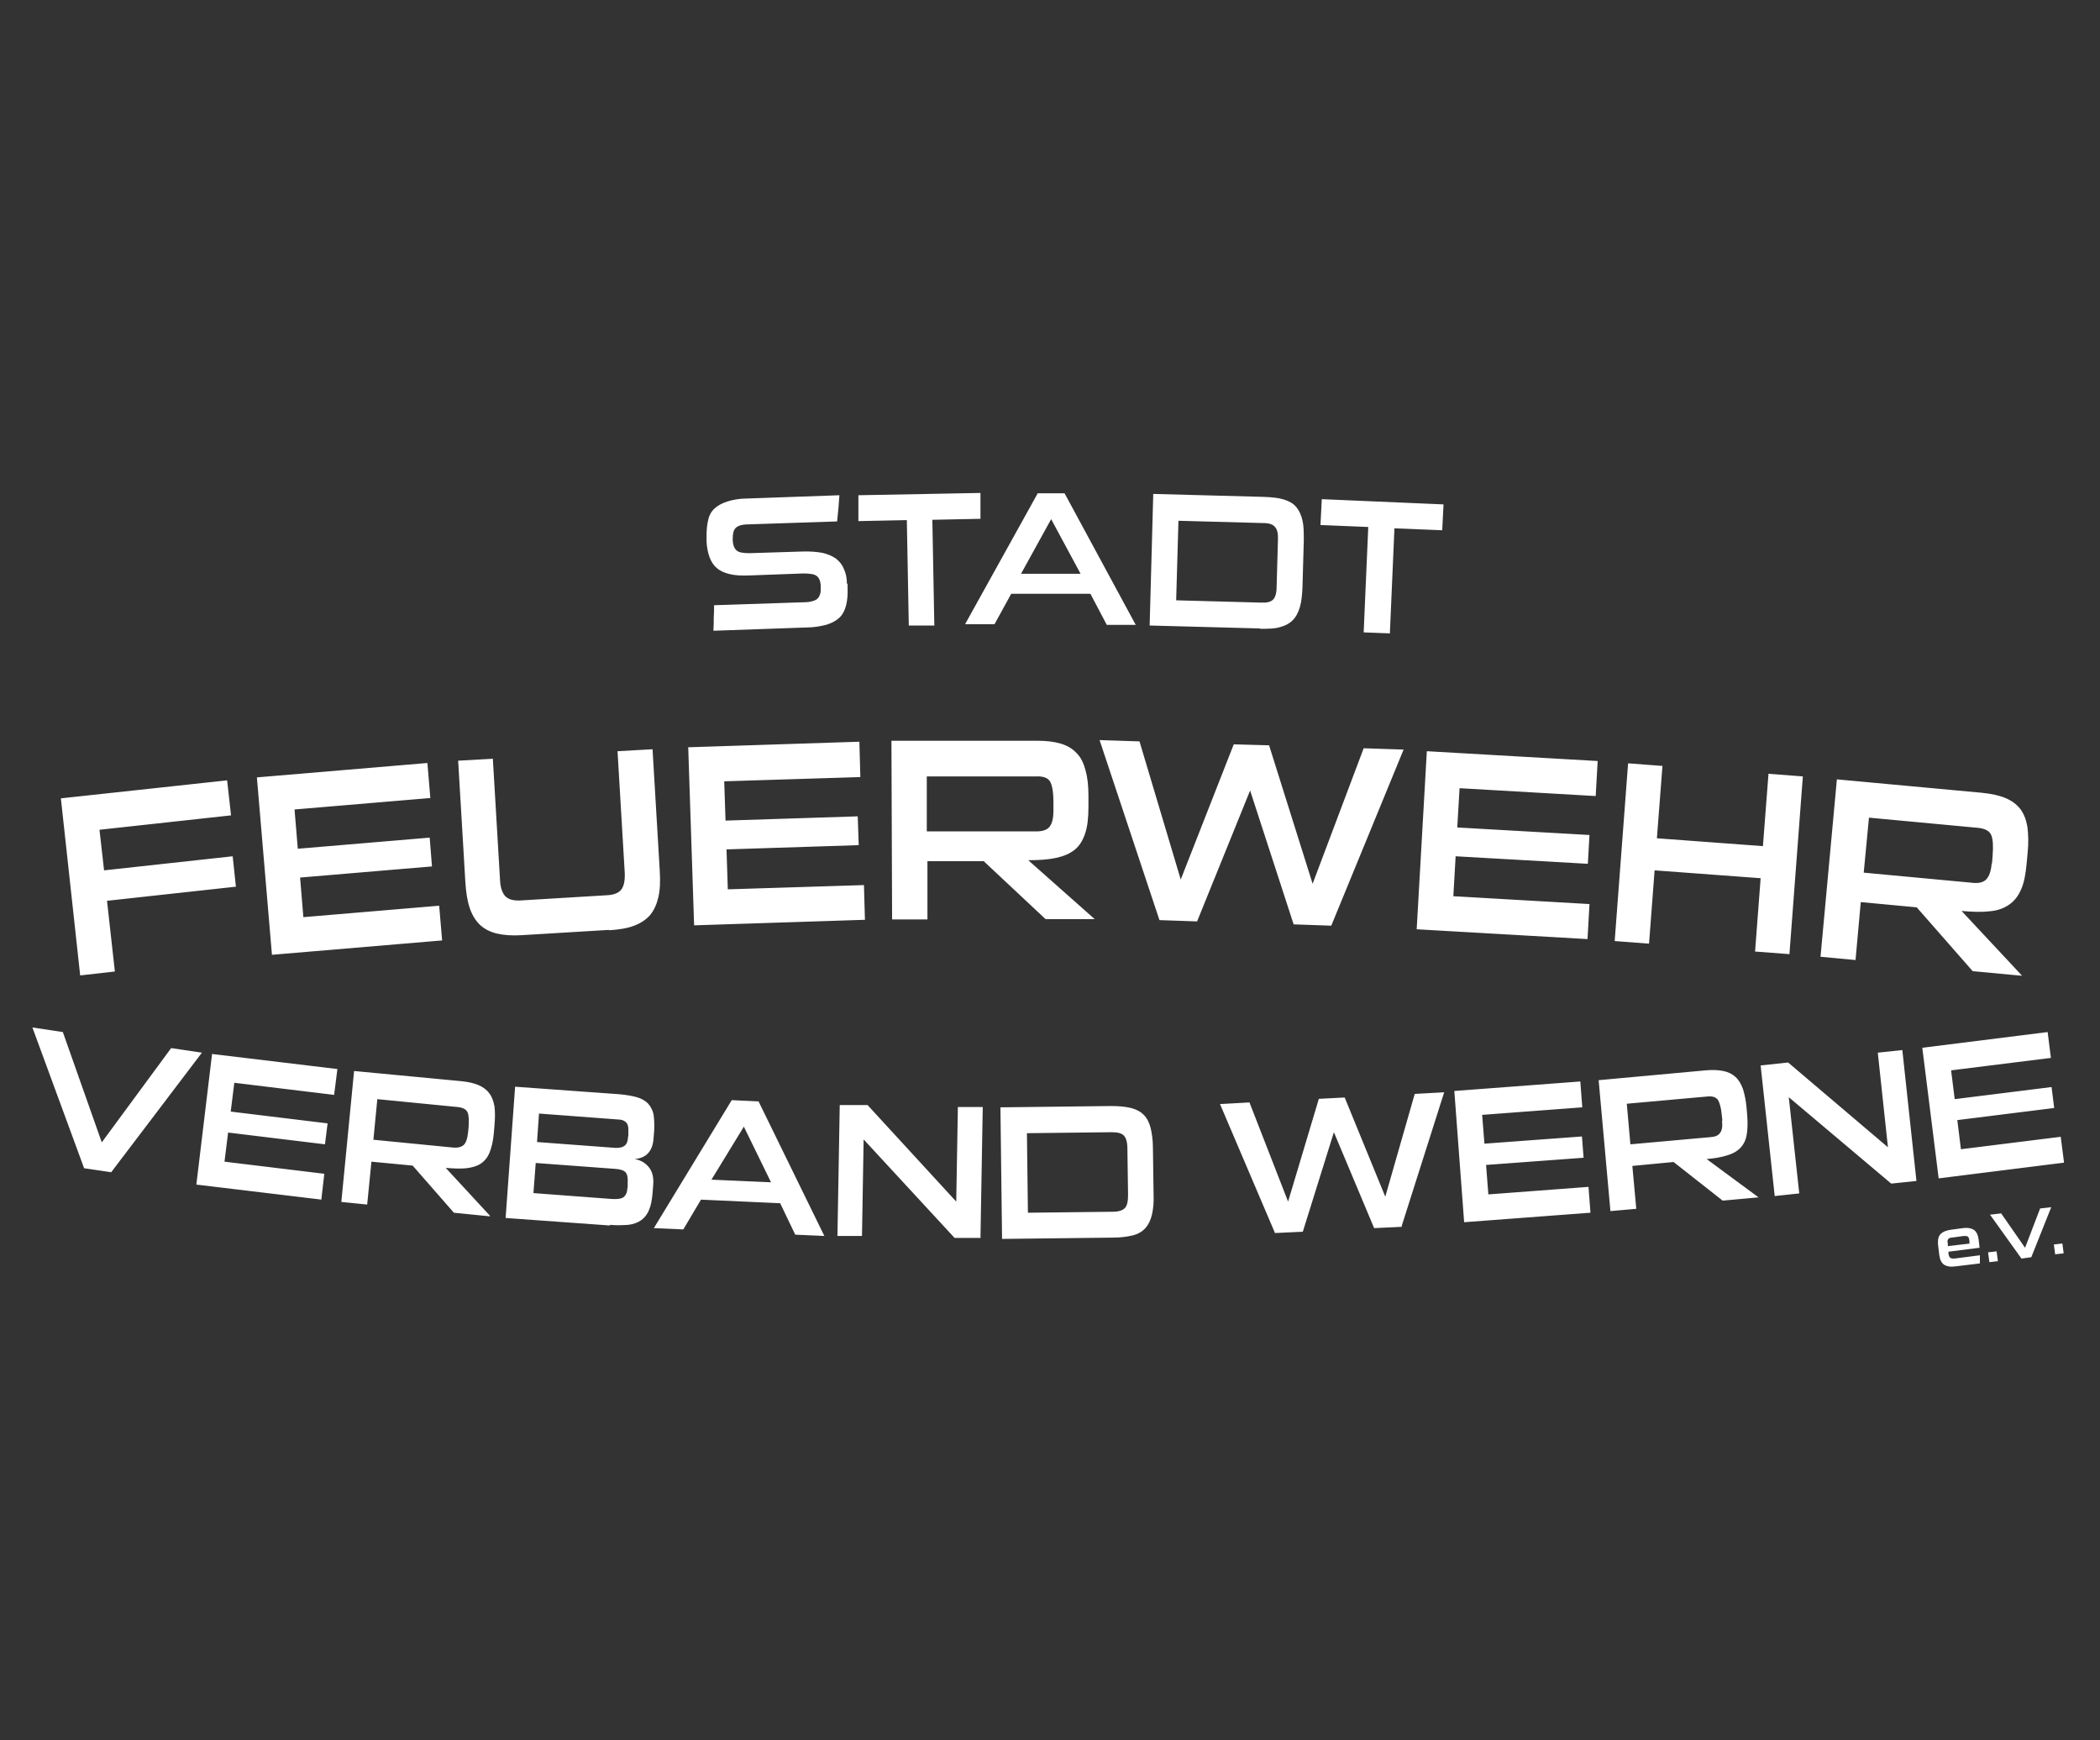
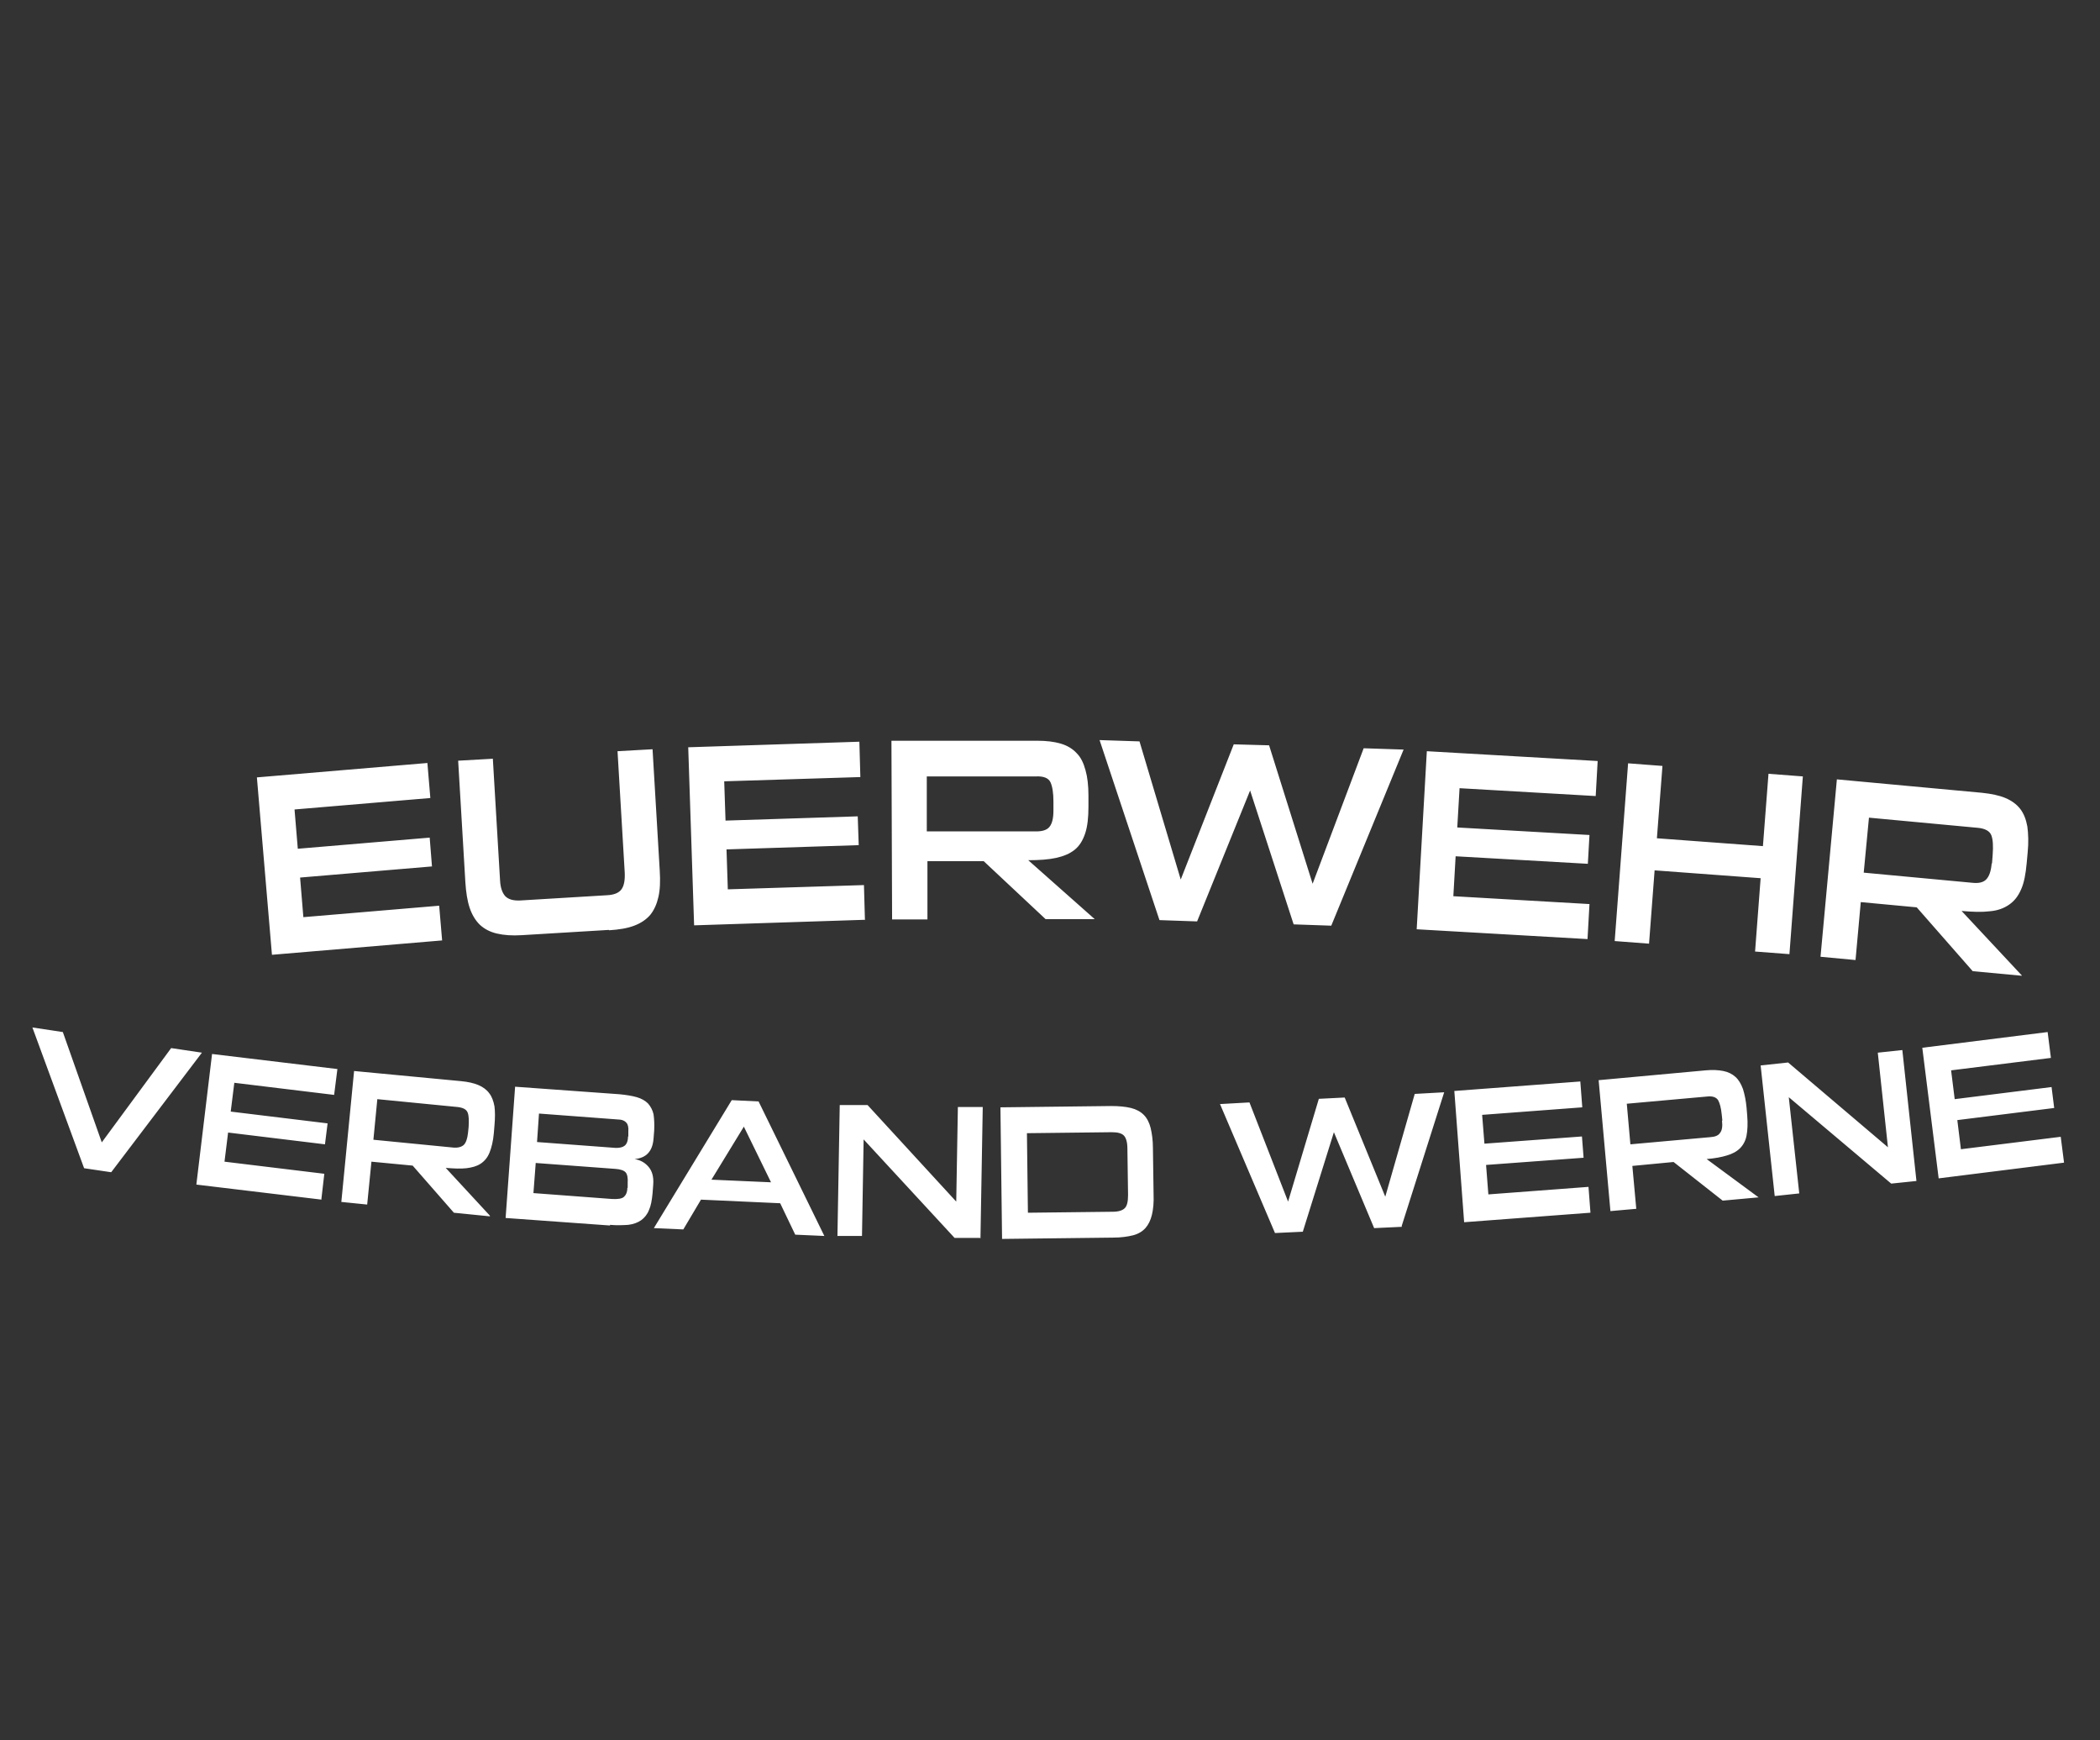
<svg xmlns="http://www.w3.org/2000/svg" id="StFwV" viewBox="0 0 64.17 53.16">
  <rect x="0" y="0" width="64.17" height="53.16" fill="#333333" stroke="none" />
  <defs>
    <style>
      .cls-1 {
        fill: #fff;
      }
    </style>
  </defs>
-   <path class="cls-1" d="M60.5,38.6v-.25s-.78.1-.78.1c-.05,0-.09,0-.12-.02-.03-.02-.05-.06-.06-.12v-.07s.95-.12.95-.12l-.03-.26c-.02-.14-.07-.24-.15-.29-.08-.05-.19-.07-.33-.05l-.37.05c-.14.02-.24.06-.31.13-.07.07-.09.18-.08.32l.04.33c.02.14.07.24.15.29.08.05.19.07.33.05l.75-.09h0ZM60.2,37.99l-.68.08v-.09c-.02-.05-.01-.09.01-.12.02-.03.06-.05.11-.05l.37-.05c.06,0,.1,0,.12.02.03.02.04.06.05.13v.07h0ZM61.05,38.53l-.04-.3-.26.03.04.3.26-.03h0ZM62.07,38.41l.61-1.53-.34.04-.46,1.2-.73-1.05-.34.04.96,1.34.29-.04h0ZM63.06,38.29l-.04-.3-.26.03.04.3.26-.03h0Z" />
  <path class="cls-1" d="M3.4,35.81l2.77-3.65-.94-.14-2.12,2.88-1.19-3.37-.93-.14,1.58,4.3.81.12h0ZM9.82,36.64l.09-.78-3.05-.37.11-.89,2.96.36.08-.64-2.96-.36.11-.88,3.05.37.1-.79-3.83-.46-.48,3.99,3.83.46h0ZM14.97,37.14l-1.35-1.46c.25.02.46.03.63.01.17-.02.32-.06.44-.14.12-.08.21-.19.27-.34.06-.15.11-.35.13-.59l.02-.24c.02-.22.02-.42,0-.58-.03-.16-.08-.3-.16-.4-.08-.11-.19-.19-.33-.25-.14-.06-.32-.1-.53-.12l-3.27-.31-.39,4,.79.08.13-1.31,1.26.12,1.26,1.44,1.1.11h0ZM14.3,34.62c-.02.17-.06.29-.13.36-.07.06-.17.09-.31.08l-2.45-.24.12-1.24,2.45.24c.17.02.27.07.31.17s.04.25.03.44l-.02.19h0ZM18.64,37.42c.21.02.4.01.56,0,.16-.02.29-.07.39-.14.1-.07.19-.18.24-.31.06-.13.09-.3.11-.51l.02-.26c.02-.24-.03-.42-.14-.55-.11-.13-.25-.21-.43-.24.36-.03.55-.24.58-.62l.02-.25c.01-.2,0-.36-.02-.5-.03-.13-.09-.24-.17-.33-.08-.08-.2-.15-.34-.19-.14-.04-.32-.07-.53-.09l-3.19-.23-.29,4.01,3.19.23h0ZM19.17,36.29c0,.14-.05.23-.11.28-.06.05-.18.07-.36.06l-2.4-.18.07-.92,2.43.18c.16.01.27.05.32.11.05.06.07.17.06.32v.15h-.01ZM19.19,34.72c0,.14-.04.23-.1.28-.06.05-.15.07-.27.07l-2.41-.18.06-.87,2.4.18c.13,0,.22.04.27.1.05.05.07.15.06.27v.15h-.01ZM25.19,37.76l-2.01-4.11-.82-.04-2.38,3.91.9.04.54-.91,2.42.11.46.96.9.04h0ZM23.56,36.12l-1.82-.08.99-1.62.83,1.7h0ZM29.96,37.84l.07-4.02h-.76s-.05,2.89-.05,2.89l-2.71-2.95h-.85s-.07,4-.07,4h.75s.05-2.95.05-2.95l2.78,3.01h.78ZM34.01,37.81c.25,0,.45-.03.61-.07.16-.04.29-.12.38-.22.09-.1.16-.24.2-.41.04-.17.06-.37.05-.62l-.02-1.41c0-.25-.03-.45-.07-.62-.04-.16-.11-.3-.21-.4-.1-.1-.23-.17-.39-.21-.16-.04-.37-.06-.61-.06l-3.38.04.05,4.02,3.38-.04h0ZM34.47,36.51c0,.2-.03.33-.1.4-.07.07-.19.11-.37.11l-2.59.03-.03-2.43,2.59-.03c.18,0,.3.03.37.1.07.07.11.21.11.4l.02,1.41h0ZM42.83,37.46l1.3-4.09-.9.05-.9,3.14-1.24-3.03-.79.04-.94,3.14-1.18-3.03-.9.05,1.68,3.94.85-.04.95-3.04,1.23,2.93.85-.04h0ZM48.6,37.05l-.06-.79-3.06.23-.07-.9,2.98-.22-.05-.65-2.98.22-.07-.88,3.06-.23-.06-.79-3.85.29.3,4.01,3.85-.29h0ZM53.75,36.59l-1.6-1.18c.25-.02.46-.06.62-.11.17-.05.3-.12.4-.22.1-.1.17-.23.2-.39.03-.16.04-.36.02-.61l-.02-.24c-.02-.22-.06-.41-.11-.57-.06-.16-.13-.28-.23-.37-.1-.09-.22-.15-.37-.18-.15-.03-.33-.04-.54-.02l-3.27.3.36,4,.79-.07-.12-1.31,1.26-.12,1.5,1.18,1.1-.1h0ZM52.62,34.24c.02.17,0,.3-.06.37-.05.08-.15.12-.29.13l-2.45.22-.11-1.24,2.45-.22c.17-.02.28.02.34.11.05.09.09.23.11.43l.02.19h0ZM58.56,36.07l-.43-3.99-.75.08.31,2.89-3.05-2.59-.84.09.43,3.99.75-.08-.32-2.94,3.13,2.64.77-.08h0ZM63.07,35.51l-.1-.78-3.05.38-.11-.89,2.96-.37-.08-.64-2.96.37-.11-.88,3.05-.38-.1-.79-3.83.48.5,3.99,3.83-.48h0Z" />
-   <path class="cls-1" d="M25.88,17.85c0-.18-.03-.33-.09-.46-.05-.13-.13-.23-.24-.32-.11-.08-.25-.14-.42-.18-.17-.03-.38-.05-.63-.04l-1.6.05c-.19,0-.33-.02-.4-.09-.07-.07-.11-.18-.11-.34,0-.16.02-.27.09-.34.07-.07.2-.11.39-.11l2.71-.09c.01-.14.03-.27.04-.4.01-.13.02-.26.03-.4l-2.81.1c-.25,0-.45.04-.61.09-.16.05-.29.12-.39.21-.1.09-.17.21-.2.36-.04.15-.05.32-.05.52v.13c.01.18.04.34.09.48.05.13.12.25.22.33.1.09.23.15.4.19.16.04.36.05.61.04l1.63-.06c.21,0,.35.02.42.08.08.06.12.18.12.34,0,.09,0,.16-.02.21-.02.06-.04.1-.08.14-.04.04-.1.06-.17.08-.07.02-.16.03-.26.03l-2.73.09c0,.13,0,.26-.01.39,0,.13,0,.26-.01.39l2.84-.1c.24,0,.44-.04.6-.08.17-.05.3-.12.4-.21.1-.09.17-.22.21-.37.04-.15.06-.33.05-.55v-.14h0ZM28.55,19.1l-.06-3.22,1.47-.03v-.79s-3.73.07-3.73.07v.79s1.48-.03,1.48-.03l.06,3.22h.79ZM34.71,19.1l-2.18-4.03h-.82s-2.22,4-2.22,4h.9s.51-.93.51-.93h2.42s.5.95.5.95h.9ZM33.02,17.53h-1.82s.92-1.67.92-1.67l.9,1.67h0ZM38.5,19.21c.25,0,.45,0,.61-.05.16-.04.29-.11.39-.21.1-.1.17-.23.22-.4.05-.17.07-.37.08-.62l.04-1.41c0-.25,0-.45-.04-.62-.04-.17-.1-.3-.19-.41-.09-.11-.22-.18-.38-.23-.16-.05-.36-.07-.61-.08l-3.38-.09-.11,4.02,3.38.09h0ZM39.01,17.92c0,.2-.04.33-.11.4-.07.07-.19.1-.37.09l-2.59-.07.07-2.43,2.59.07c.18,0,.3.04.36.12.07.07.1.21.09.41l-.04,1.41h0ZM42.47,19.36l.14-3.22,1.46.06.04-.79-3.72-.16-.04.79,1.46.06-.14,3.22.79.03h0Z" />
-   <path class="cls-1" d="M7.21,27.1l-.1-.94-3.93.43-.14-1.24,4.02-.44-.12-1.07-5.08.55.59,5.41,1.06-.12-.24-2.16,3.93-.43h0ZM13.51,28.73l-.09-1.06-4.15.35-.1-1.21,4.03-.34-.07-.88-4.03.34-.1-1.2,4.15-.35-.09-1.07-5.21.44.46,5.42,5.21-.44h0ZM18.62,28.42c.3-.02.55-.06.76-.14.21-.08.37-.19.49-.33.12-.15.2-.33.25-.55.05-.22.06-.48.04-.8l-.22-3.71-1.07.06.22,3.71c.01.23-.02.4-.1.51-.08.11-.23.17-.44.18l-2.65.16c-.21.01-.36-.03-.46-.13-.09-.1-.15-.26-.16-.49l-.22-3.71-1.06.06.22,3.71c.02.31.06.57.13.78.07.21.17.38.31.52.14.13.31.22.52.27.21.05.47.07.77.05l2.65-.16h0ZM26.43,28.11l-.03-1.07-4.16.13-.04-1.22,4.04-.13-.03-.88-4.04.13-.04-1.2,4.16-.13-.03-1.08-5.23.17.18,5.44,5.23-.17h0ZM33.44,28.07l-2.02-1.79c.34,0,.62-.02.85-.07.23-.05.42-.13.57-.25.15-.12.25-.29.32-.5.07-.21.1-.48.1-.82v-.33c0-.31-.03-.57-.09-.78-.06-.22-.14-.39-.27-.52-.12-.13-.28-.23-.48-.29-.2-.06-.44-.09-.73-.09h-4.45s.02,5.46.02,5.46h1.08s0-1.78,0-1.78h1.72s1.89,1.77,1.89,1.77h1.5ZM32.19,24.76c0,.24-.04.4-.12.5-.08.1-.22.14-.41.14h-3.34s0-1.68,0-1.68h3.34c.23-.01.38.05.44.18.06.13.09.33.09.59v.26h0ZM40.68,28.28l2.21-5.38-1.22-.04-1.56,4.14-1.33-4.23-1.08-.03-1.62,4.13-1.26-4.22-1.22-.04,1.83,5.5,1.15.04,1.62-4,1.33,4.09,1.15.04h0ZM48.51,28.69l.06-1.07-4.16-.24.07-1.22,4.04.23.05-.88-4.04-.23.07-1.2,4.16.24.06-1.07-5.22-.3-.31,5.44,5.22.3h0ZM54.68,29.15l.41-5.43-1.05-.08-.17,2.21-3.24-.24.17-2.21-1.05-.08-.41,5.43,1.05.08.17-2.24,3.24.24-.17,2.24,1.05.08h0ZM61.78,29.8l-1.84-1.97c.34.03.62.04.86.01.24-.02.43-.09.59-.2.16-.11.28-.26.37-.47.09-.2.14-.47.17-.8l.03-.33c.03-.3.02-.57-.01-.79-.04-.22-.11-.4-.22-.54-.11-.14-.26-.25-.45-.33-.19-.08-.43-.13-.72-.16l-4.43-.41-.5,5.42,1.07.1.16-1.77,1.71.16,1.71,1.95,1.5.14h0ZM60.86,26.38c-.02.24-.08.4-.17.49-.09.09-.23.12-.42.1l-3.32-.31.16-1.68,3.32.31c.23.02.37.1.42.23.05.13.06.33.04.6l-.02.26h0Z" />
+   <path class="cls-1" d="M7.21,27.1h0ZM13.51,28.73l-.09-1.06-4.15.35-.1-1.21,4.03-.34-.07-.88-4.03.34-.1-1.2,4.15-.35-.09-1.07-5.21.44.46,5.42,5.21-.44h0ZM18.62,28.42c.3-.02.55-.06.76-.14.21-.08.37-.19.49-.33.12-.15.2-.33.25-.55.05-.22.06-.48.04-.8l-.22-3.71-1.07.06.22,3.71c.01.23-.02.4-.1.51-.08.11-.23.17-.44.18l-2.65.16c-.21.01-.36-.03-.46-.13-.09-.1-.15-.26-.16-.49l-.22-3.71-1.06.06.22,3.71c.02.31.06.57.13.78.07.21.17.38.31.52.14.13.31.22.52.27.21.05.47.07.77.05l2.65-.16h0ZM26.43,28.11l-.03-1.07-4.16.13-.04-1.22,4.04-.13-.03-.88-4.04.13-.04-1.2,4.16-.13-.03-1.08-5.23.17.18,5.44,5.23-.17h0ZM33.44,28.07l-2.02-1.79c.34,0,.62-.02.85-.07.23-.05.42-.13.57-.25.15-.12.25-.29.32-.5.07-.21.1-.48.1-.82v-.33c0-.31-.03-.57-.09-.78-.06-.22-.14-.39-.27-.52-.12-.13-.28-.23-.48-.29-.2-.06-.44-.09-.73-.09h-4.45s.02,5.46.02,5.46h1.08s0-1.78,0-1.78h1.72s1.89,1.77,1.89,1.77h1.5ZM32.19,24.76c0,.24-.04.4-.12.5-.08.1-.22.14-.41.14h-3.34s0-1.68,0-1.68h3.34c.23-.01.38.05.44.18.06.13.09.33.09.59v.26h0ZM40.68,28.28l2.21-5.38-1.22-.04-1.56,4.14-1.33-4.23-1.08-.03-1.62,4.13-1.26-4.22-1.22-.04,1.83,5.5,1.15.04,1.62-4,1.33,4.09,1.15.04h0ZM48.51,28.69l.06-1.07-4.16-.24.07-1.22,4.04.23.05-.88-4.04-.23.07-1.2,4.16.24.06-1.07-5.22-.3-.31,5.44,5.22.3h0ZM54.68,29.15l.41-5.43-1.05-.08-.17,2.21-3.24-.24.17-2.21-1.05-.08-.41,5.43,1.05.08.17-2.24,3.24.24-.17,2.24,1.05.08h0ZM61.78,29.8l-1.84-1.97c.34.03.62.04.86.01.24-.02.43-.09.59-.2.16-.11.28-.26.37-.47.09-.2.14-.47.17-.8l.03-.33c.03-.3.02-.57-.01-.79-.04-.22-.11-.4-.22-.54-.11-.14-.26-.25-.45-.33-.19-.08-.43-.13-.72-.16l-4.43-.41-.5,5.42,1.07.1.16-1.77,1.71.16,1.71,1.95,1.5.14h0ZM60.86,26.38c-.02.24-.08.4-.17.49-.09.09-.23.12-.42.1l-3.32-.31.16-1.68,3.32.31c.23.02.37.1.42.23.05.13.06.33.04.6l-.02.26h0Z" />
</svg>